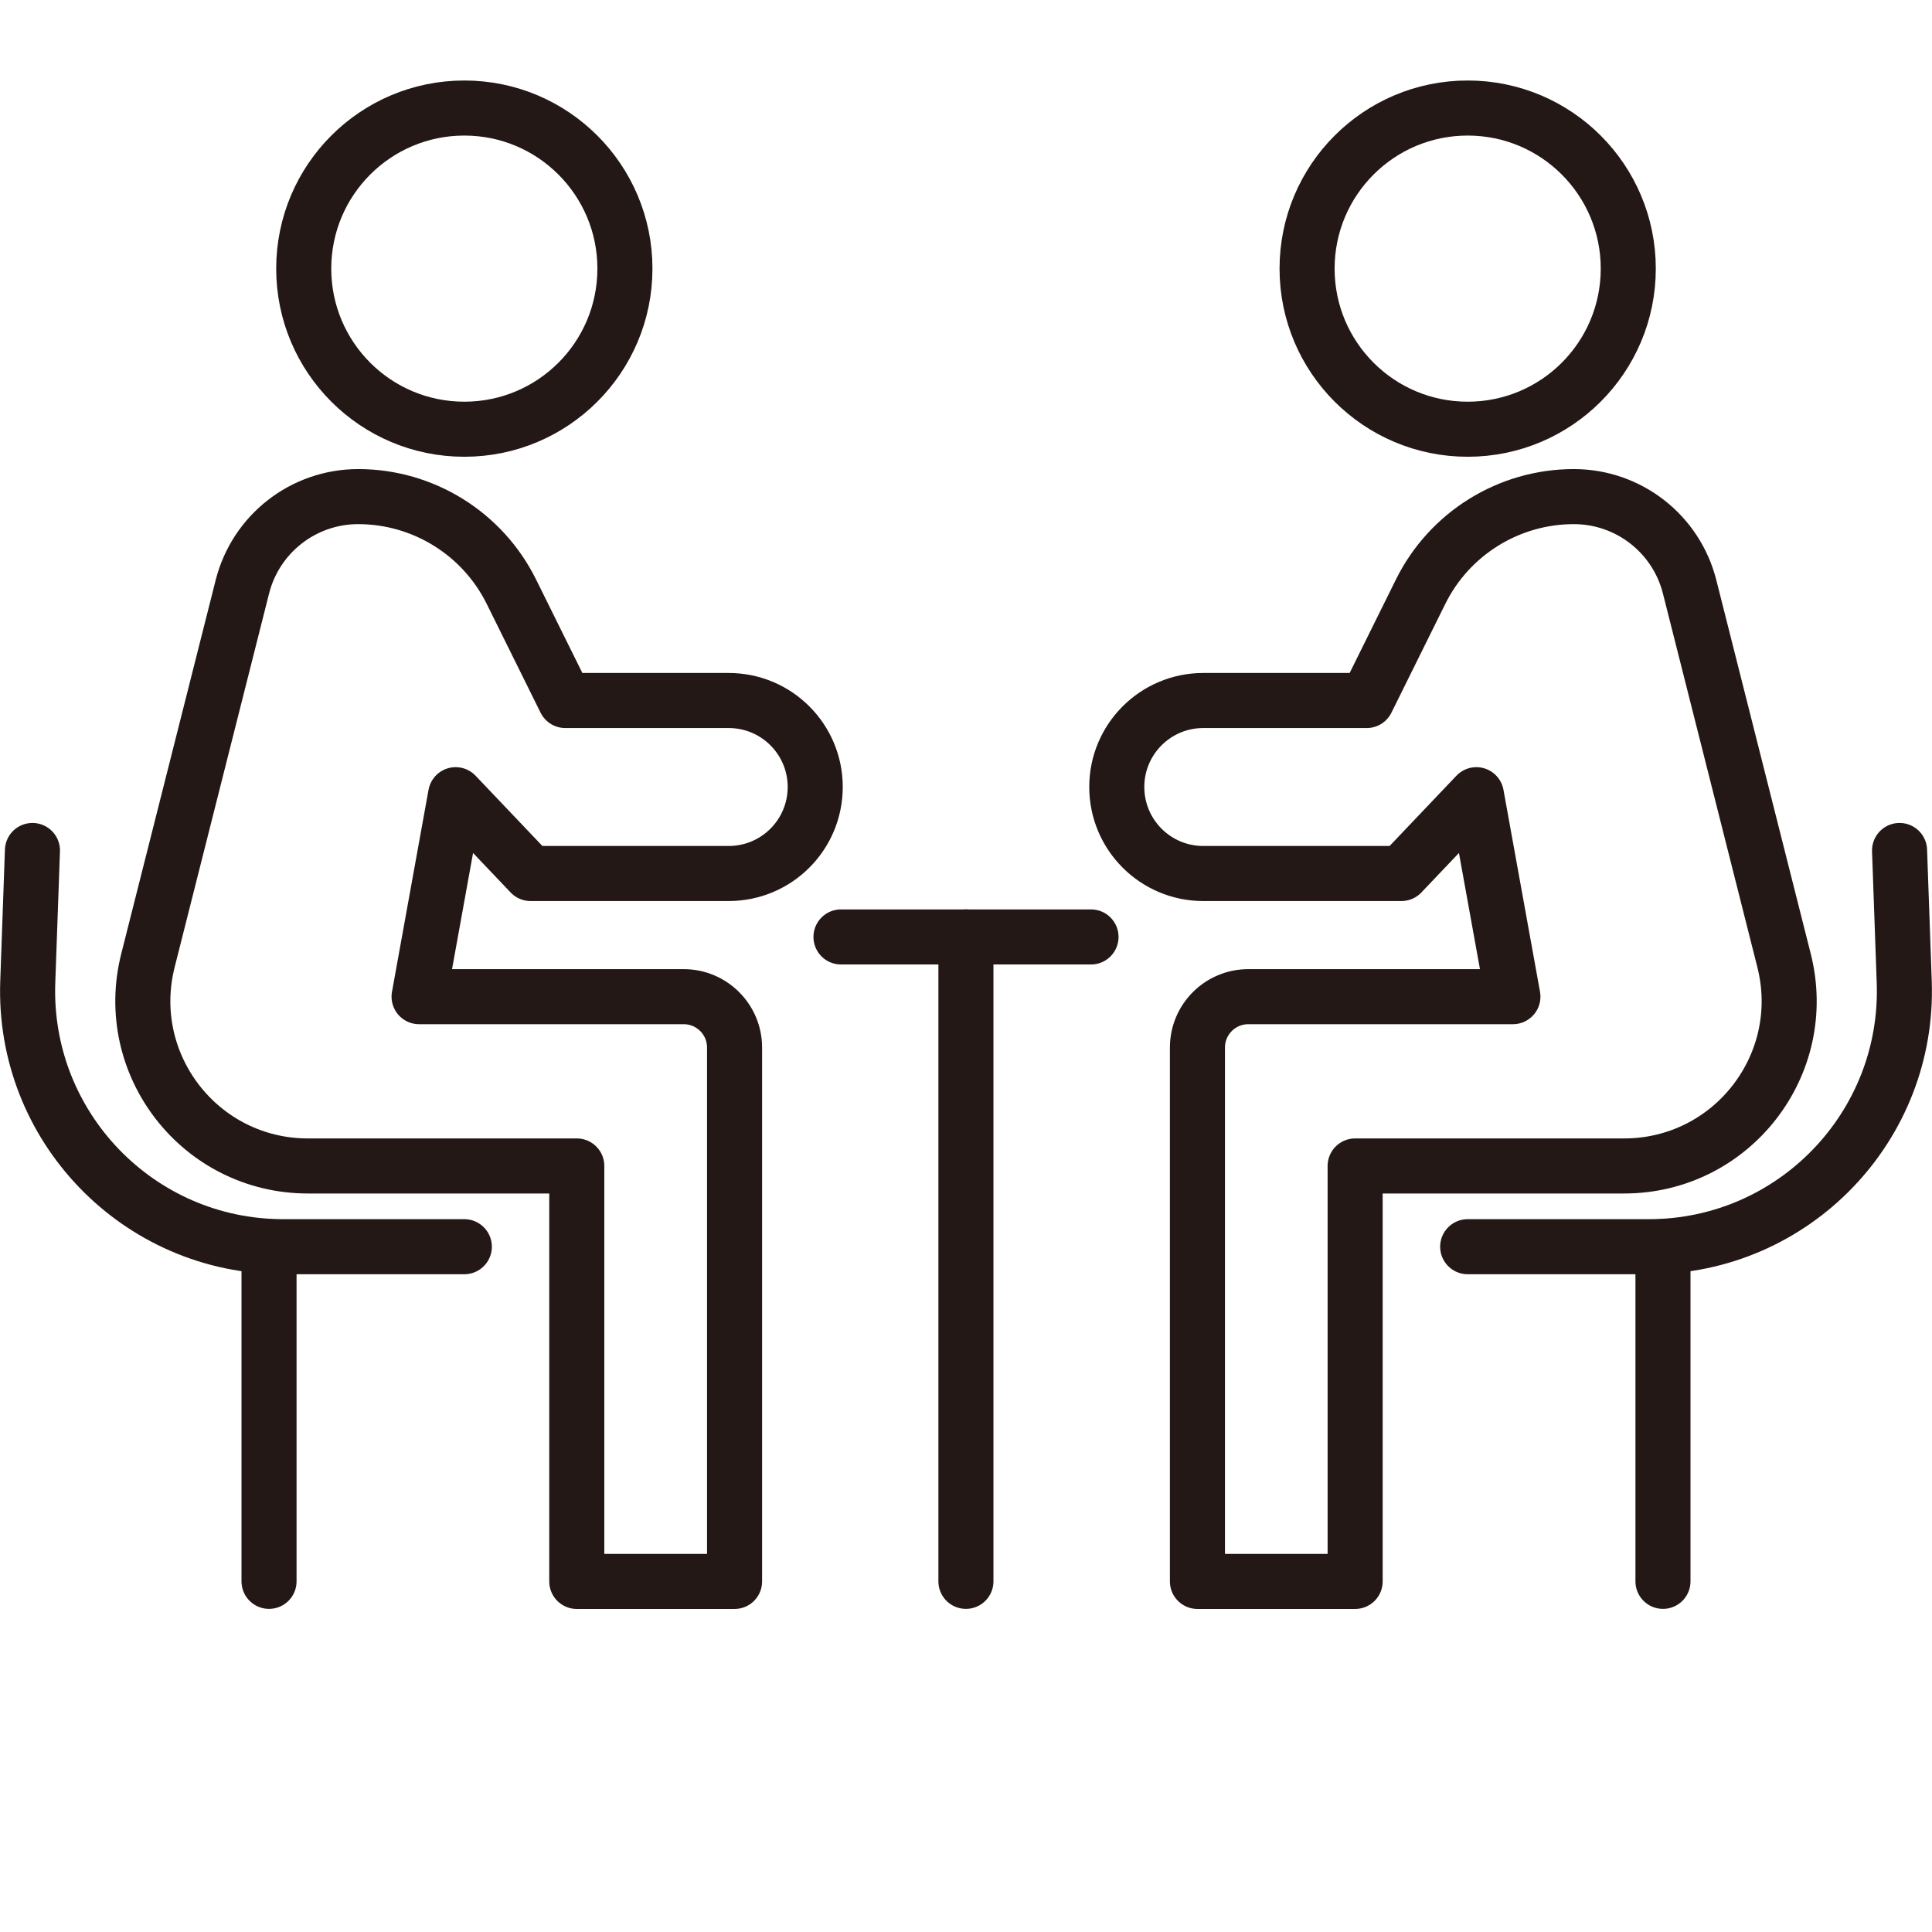
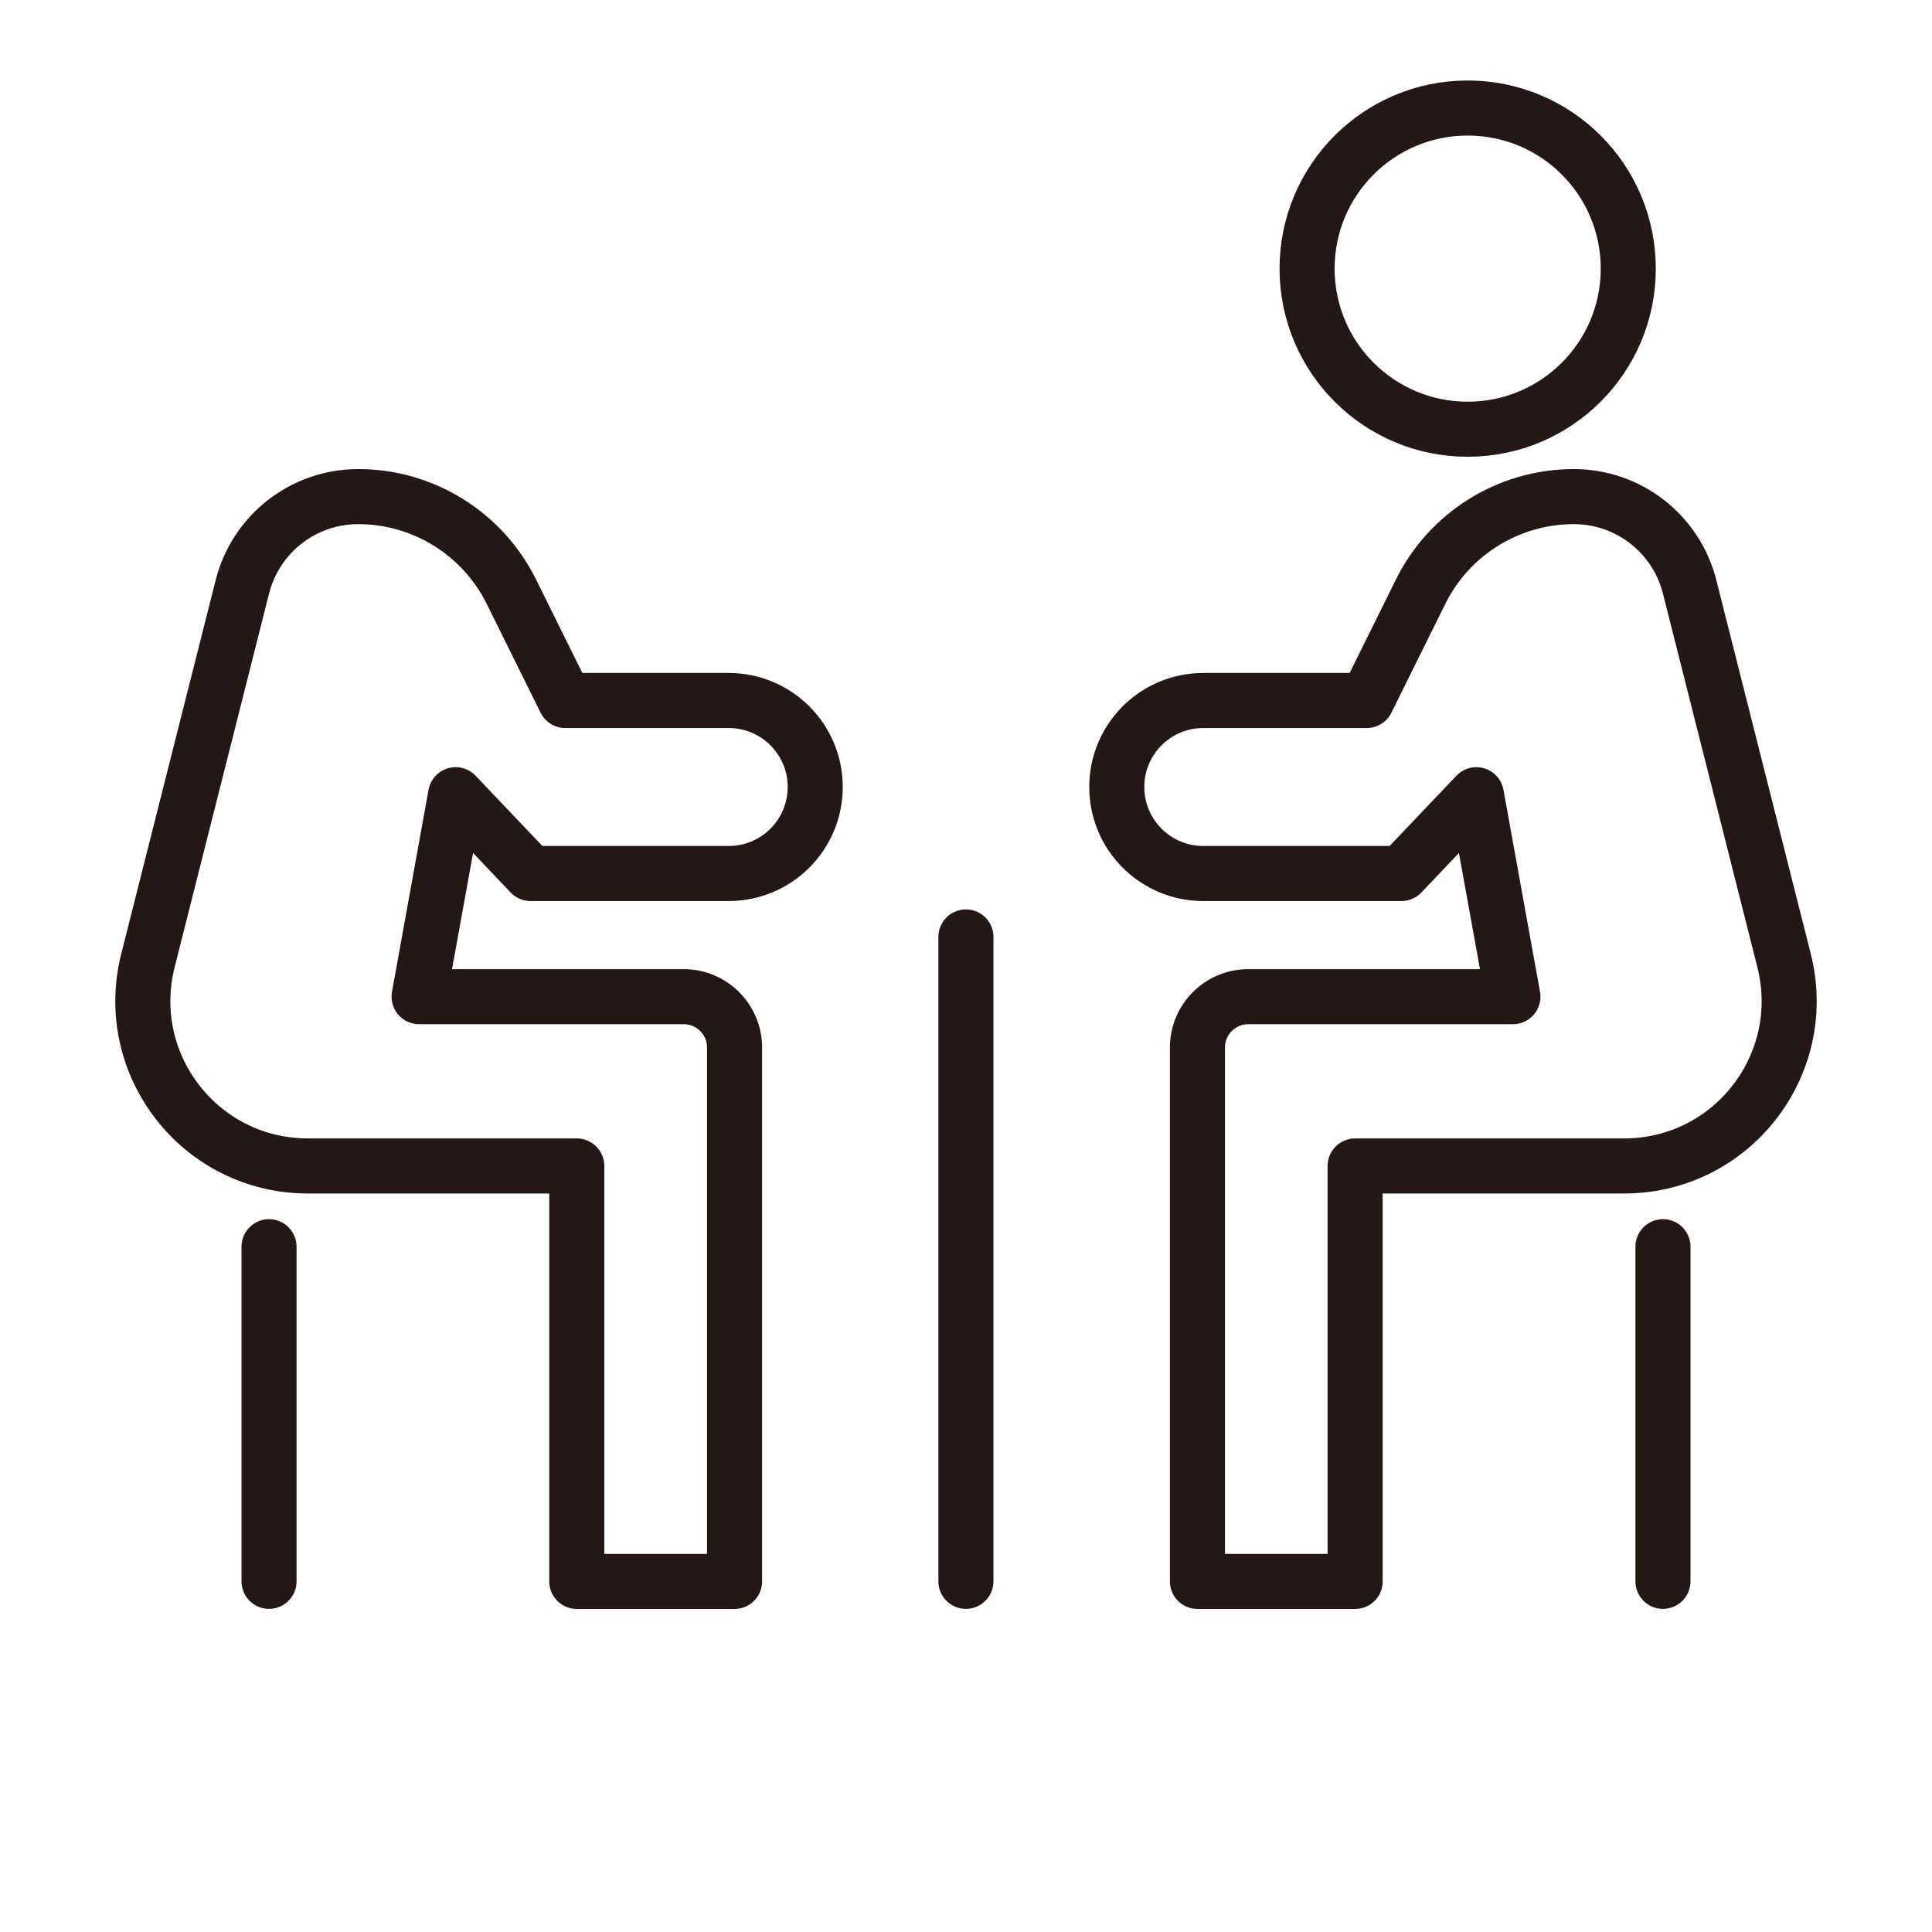
<svg xmlns="http://www.w3.org/2000/svg" width="24" height="24" viewBox="0 0 24 24" fill="none">
  <g clip-path="url(#clip0_2336_1472)">
-     <path d="M5.768 5.332C6.87 5.332 7.763 4.439 7.763 3.337C7.763 2.235 6.87 1.342 5.768 1.342C4.666 1.342 3.773 2.235 3.773 3.337C3.773 4.439 4.666 5.332 5.768 5.332Z" stroke="#231815" stroke-width="0.684" stroke-linecap="round" stroke-linejoin="round" />
    <path d="M5.206 12.381H8.493C8.842 12.381 9.125 12.664 9.125 13.013V19.645H7.165V14.484H3.825C2.489 14.484 1.51 13.228 1.838 11.931L3.011 7.289C3.178 6.63 3.77 6.169 4.45 6.169C5.256 6.169 5.994 6.627 6.352 7.349L7.022 8.702H9.052C9.646 8.702 10.127 9.183 10.127 9.776C10.127 10.37 9.646 10.851 9.052 10.851H6.591L5.66 9.872L5.206 12.381Z" stroke="#231815" stroke-width="0.684" stroke-linecap="round" stroke-linejoin="round" />
    <path d="M3.342 19.644V15.487" stroke="#231815" stroke-width="0.684" stroke-linecap="round" stroke-linejoin="round" />
-     <path d="M5.768 15.487H3.518C1.719 15.487 0.279 13.993 0.345 12.195L0.403 10.565" stroke="#231815" stroke-width="0.684" stroke-linecap="round" stroke-linejoin="round" />
    <path d="M18.232 5.332C19.334 5.332 20.227 4.439 20.227 3.337C20.227 2.235 19.334 1.342 18.232 1.342C17.13 1.342 16.237 2.235 16.237 3.337C16.237 4.439 17.13 5.332 18.232 5.332Z" stroke="#231815" stroke-width="0.684" stroke-linecap="round" stroke-linejoin="round" />
    <path d="M18.794 12.381H15.507C15.158 12.381 14.875 12.664 14.875 13.013V19.645H16.834V14.484H20.175C21.511 14.484 22.49 13.228 22.162 11.931L20.989 7.289C20.822 6.63 20.23 6.169 19.55 6.169C18.744 6.169 18.006 6.627 17.648 7.349L16.978 8.702H14.947C14.354 8.702 13.873 9.183 13.873 9.776C13.873 10.37 14.354 10.851 14.947 10.851H17.409L18.34 9.872L18.794 12.381Z" stroke="#231815" stroke-width="0.684" stroke-linecap="round" stroke-linejoin="round" />
    <path d="M20.658 19.644V15.487" stroke="#231815" stroke-width="0.684" stroke-linecap="round" stroke-linejoin="round" />
-     <path d="M18.232 15.487H20.482C22.281 15.487 23.721 13.993 23.655 12.195L23.597 10.565" stroke="#231815" stroke-width="0.684" stroke-linecap="round" stroke-linejoin="round" />
    <path d="M11.999 19.644V11.639" stroke="#231815" stroke-width="0.684" stroke-linecap="round" stroke-linejoin="round" />
-     <path d="M10.447 11.639H13.553" stroke="#231815" stroke-width="0.684" stroke-linecap="round" stroke-linejoin="round" />
  </g>
  <defs>
    <clipPath id="clip0_2336_1472">
      <rect width="24" height="18.986" fill="white" transform="translate(0 1)" />
    </clipPath>
  </defs>
</svg>